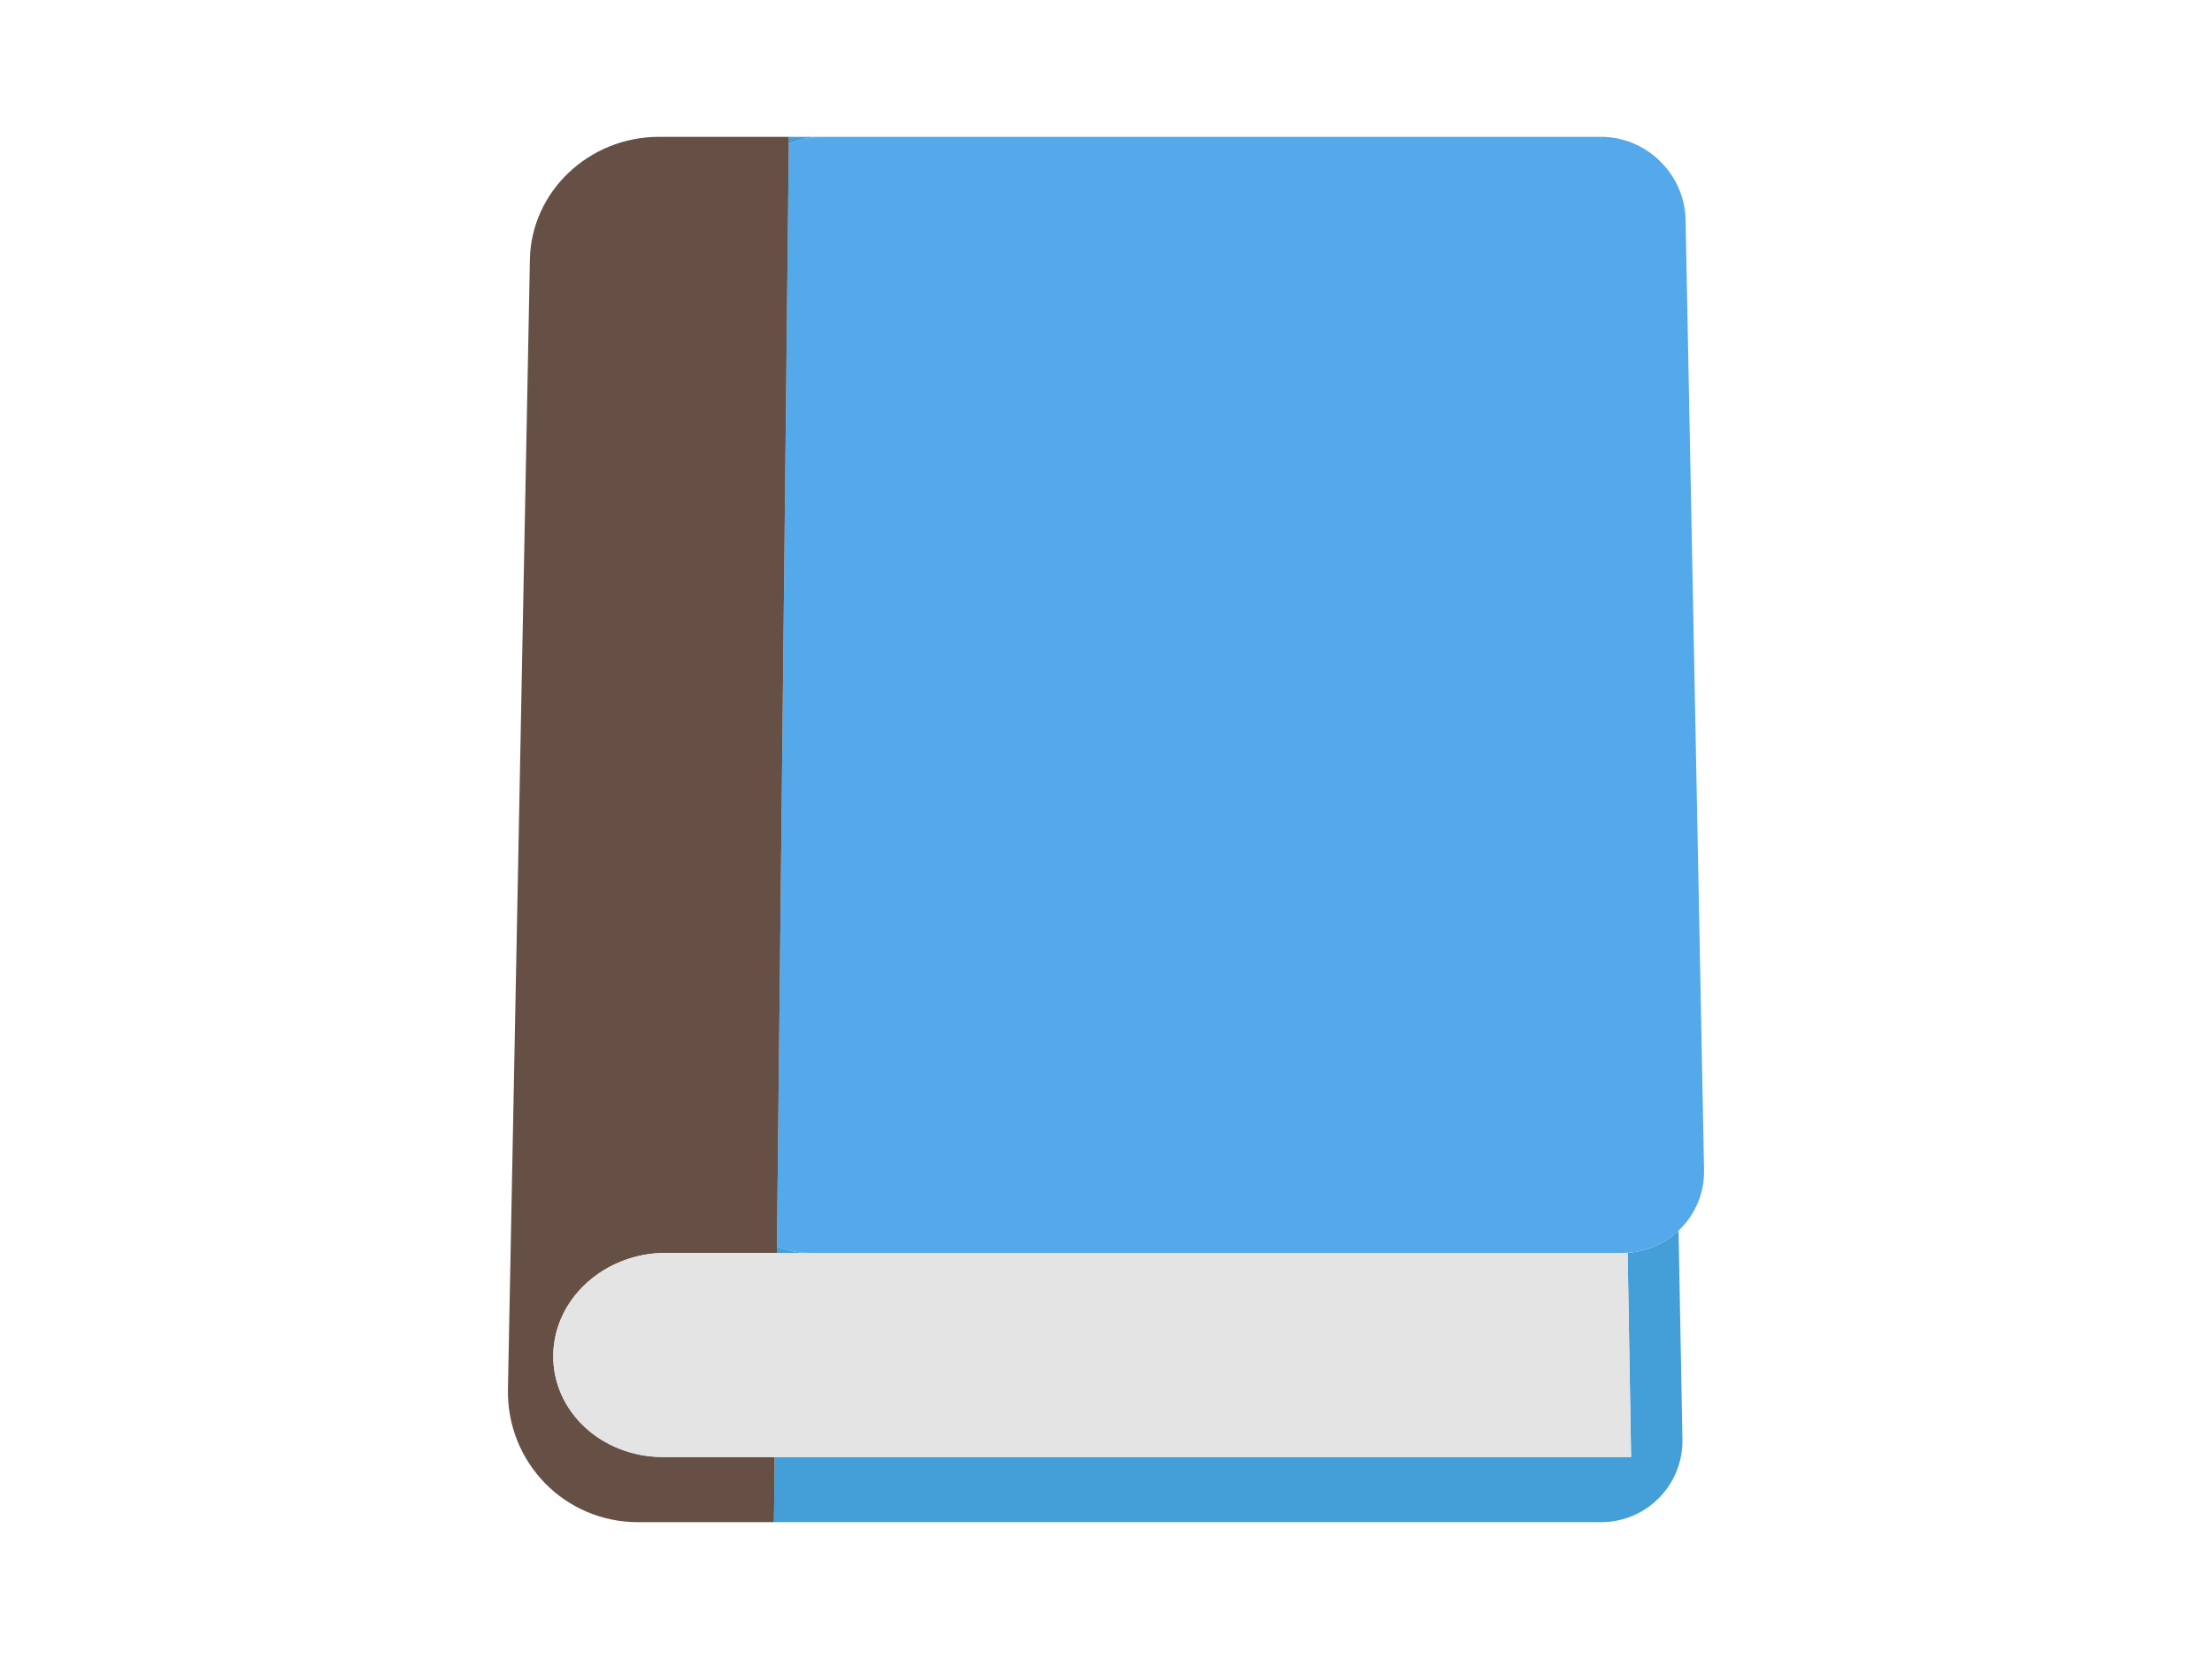
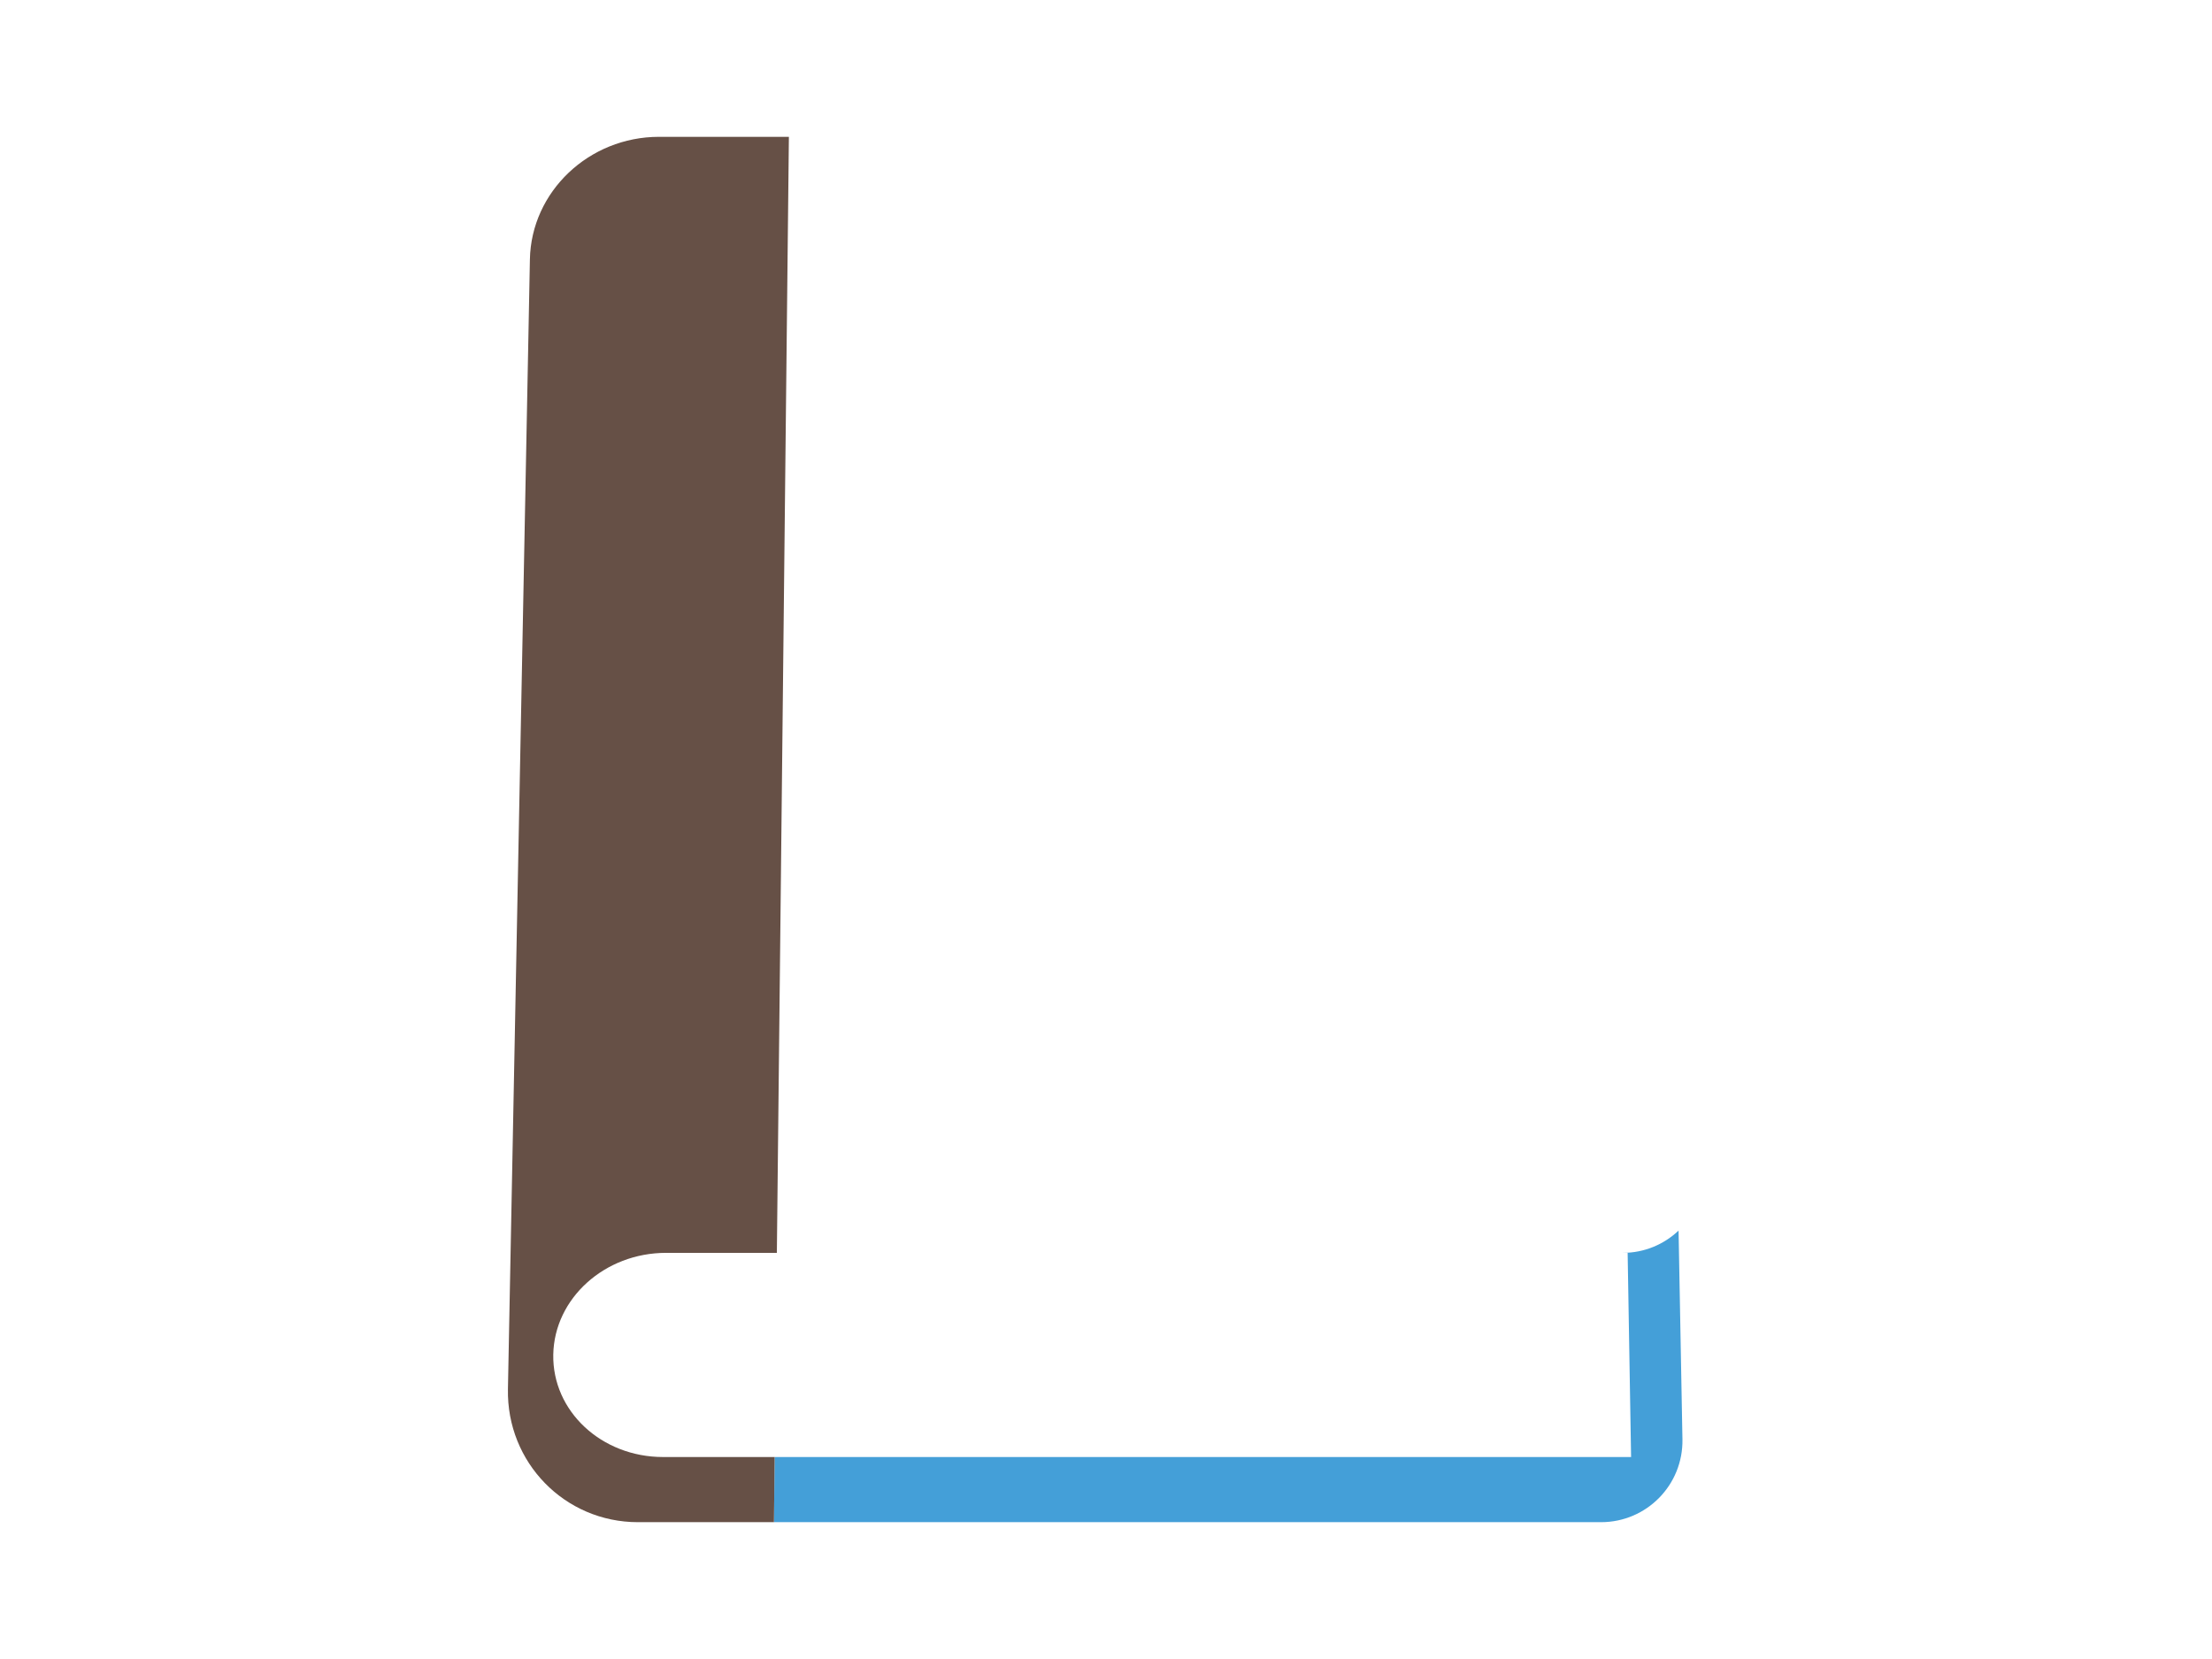
<svg xmlns="http://www.w3.org/2000/svg" version="1.1" id="レイヤー_1" x="0px" y="0px" width="400px" height="300px" viewBox="0 0 400 300" style="enable-background:new 0 0 400 300;" xml:space="preserve">
  <style type="text/css">

	.st0{fill:#E4E4E4;}
	.st1{fill:#53A9EA;}
	.st2{fill:#665046;}
	.st3{fill:#449FD8;}

</style>
  <g>
-     <path class="st3" d="M140.494,225.377l-0.013,1.18h5.811C144.234,226.557,142.275,226.137,140.494,225.377z" />
    <path class="st3" d="M293.442,226.557h0.887l0.624,36.919h-154.87l-0.127,11.782h149.562c8.25,0,14.875-6.749,14.722-14.998   l-0.701-37.729C300.907,225.02,297.365,226.557,293.442,226.557z" />
-     <path class="st3" d="M148.801,24.742h-6.145l-0.015,1.337C144.532,25.228,146.614,24.742,148.801,24.742z" />
-     <path class="st1" d="M140.494,225.377c1.781,0.76,3.74,1.18,5.798,1.18h147.15c3.923,0,7.465-1.537,10.097-4.025   c2.903-2.743,4.696-6.645,4.611-10.972l-3.341-171.82c-0.161-8.249-7.042-14.997-15.292-14.997H148.801   c-2.188,0-4.27,0.486-6.159,1.337L140.494,225.377z" />
    <path class="st2" d="M119.905,263.476c-11.15,0-20.04-8.306-19.856-18.521c0.183-10.175,9.311-18.398,20.387-18.398h20.045   l0.013-1.18l2.148-199.297l0.015-1.337h-23.495c-12.651,0-23.1,9.896-23.338,22.155l-3.973,204.286   c-0.258,13.271,10.268,24.074,23.511,24.074h24.594l0.127-11.782H119.905z" />
-     <path class="st0" d="M120.436,226.557c-11.077,0-20.204,8.224-20.387,18.398c-0.184,10.215,8.706,18.521,19.856,18.521h175.048   l-0.624-36.919H120.436z" />
  </g>
</svg>